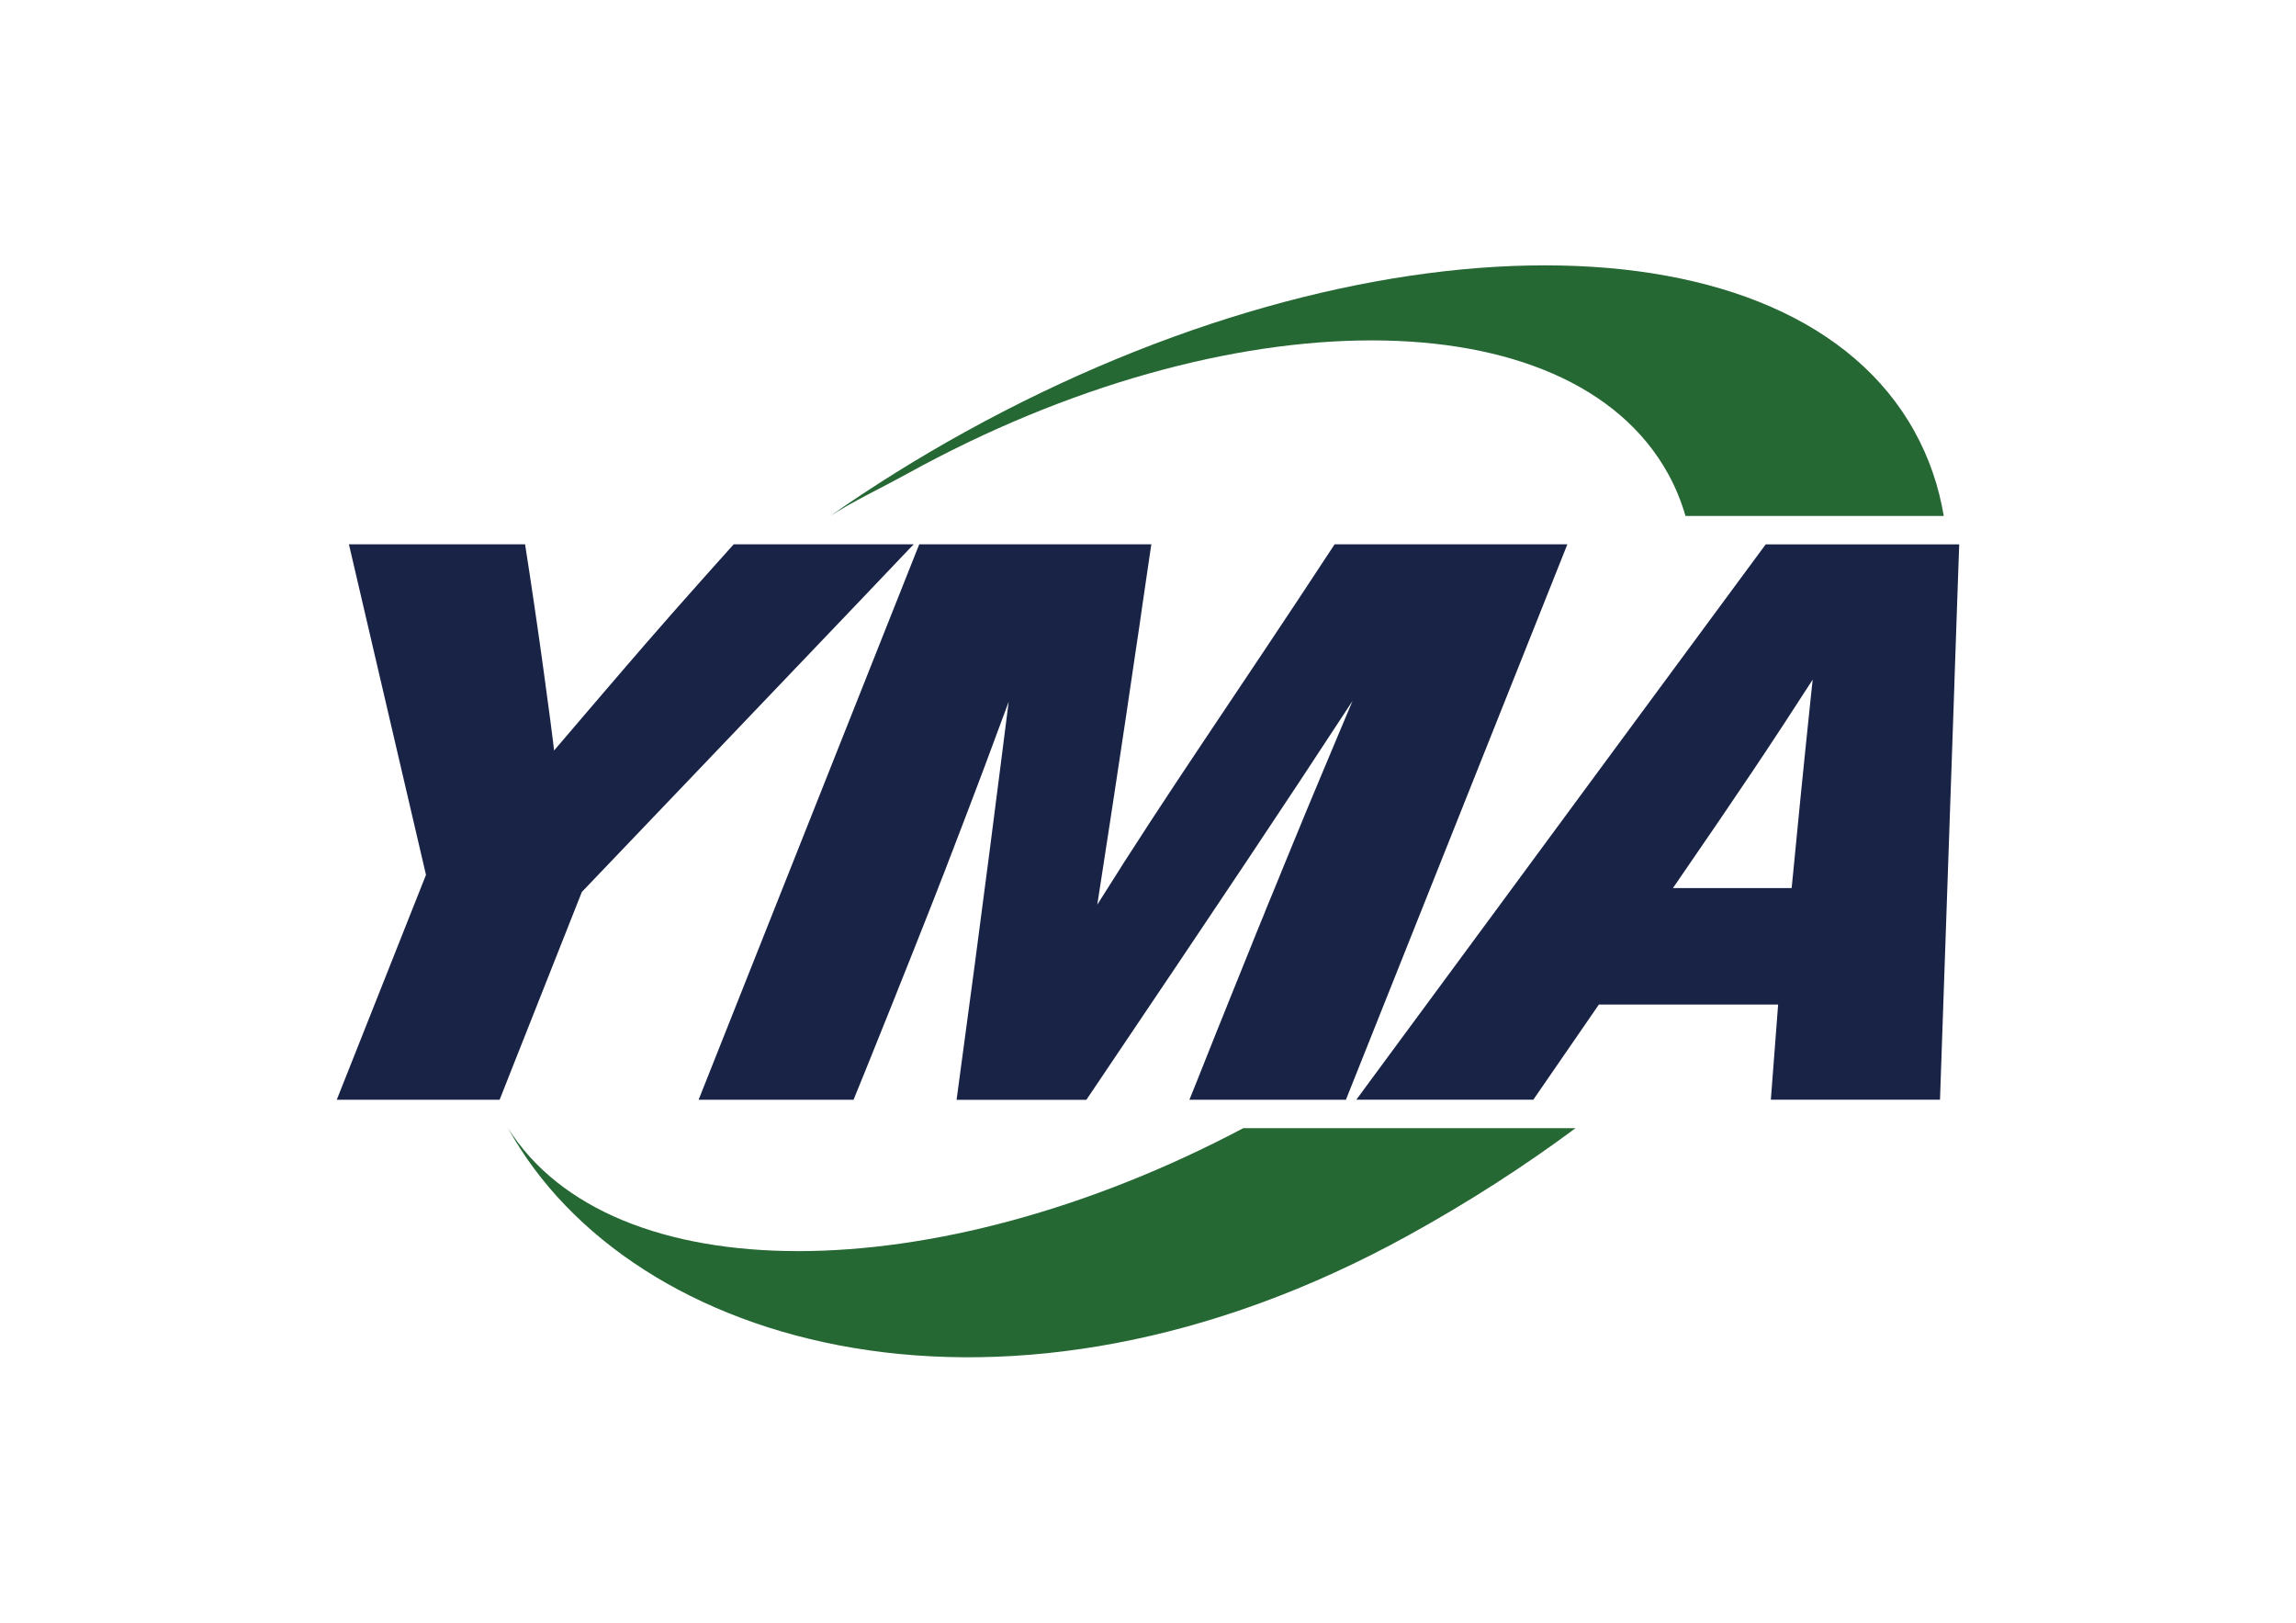
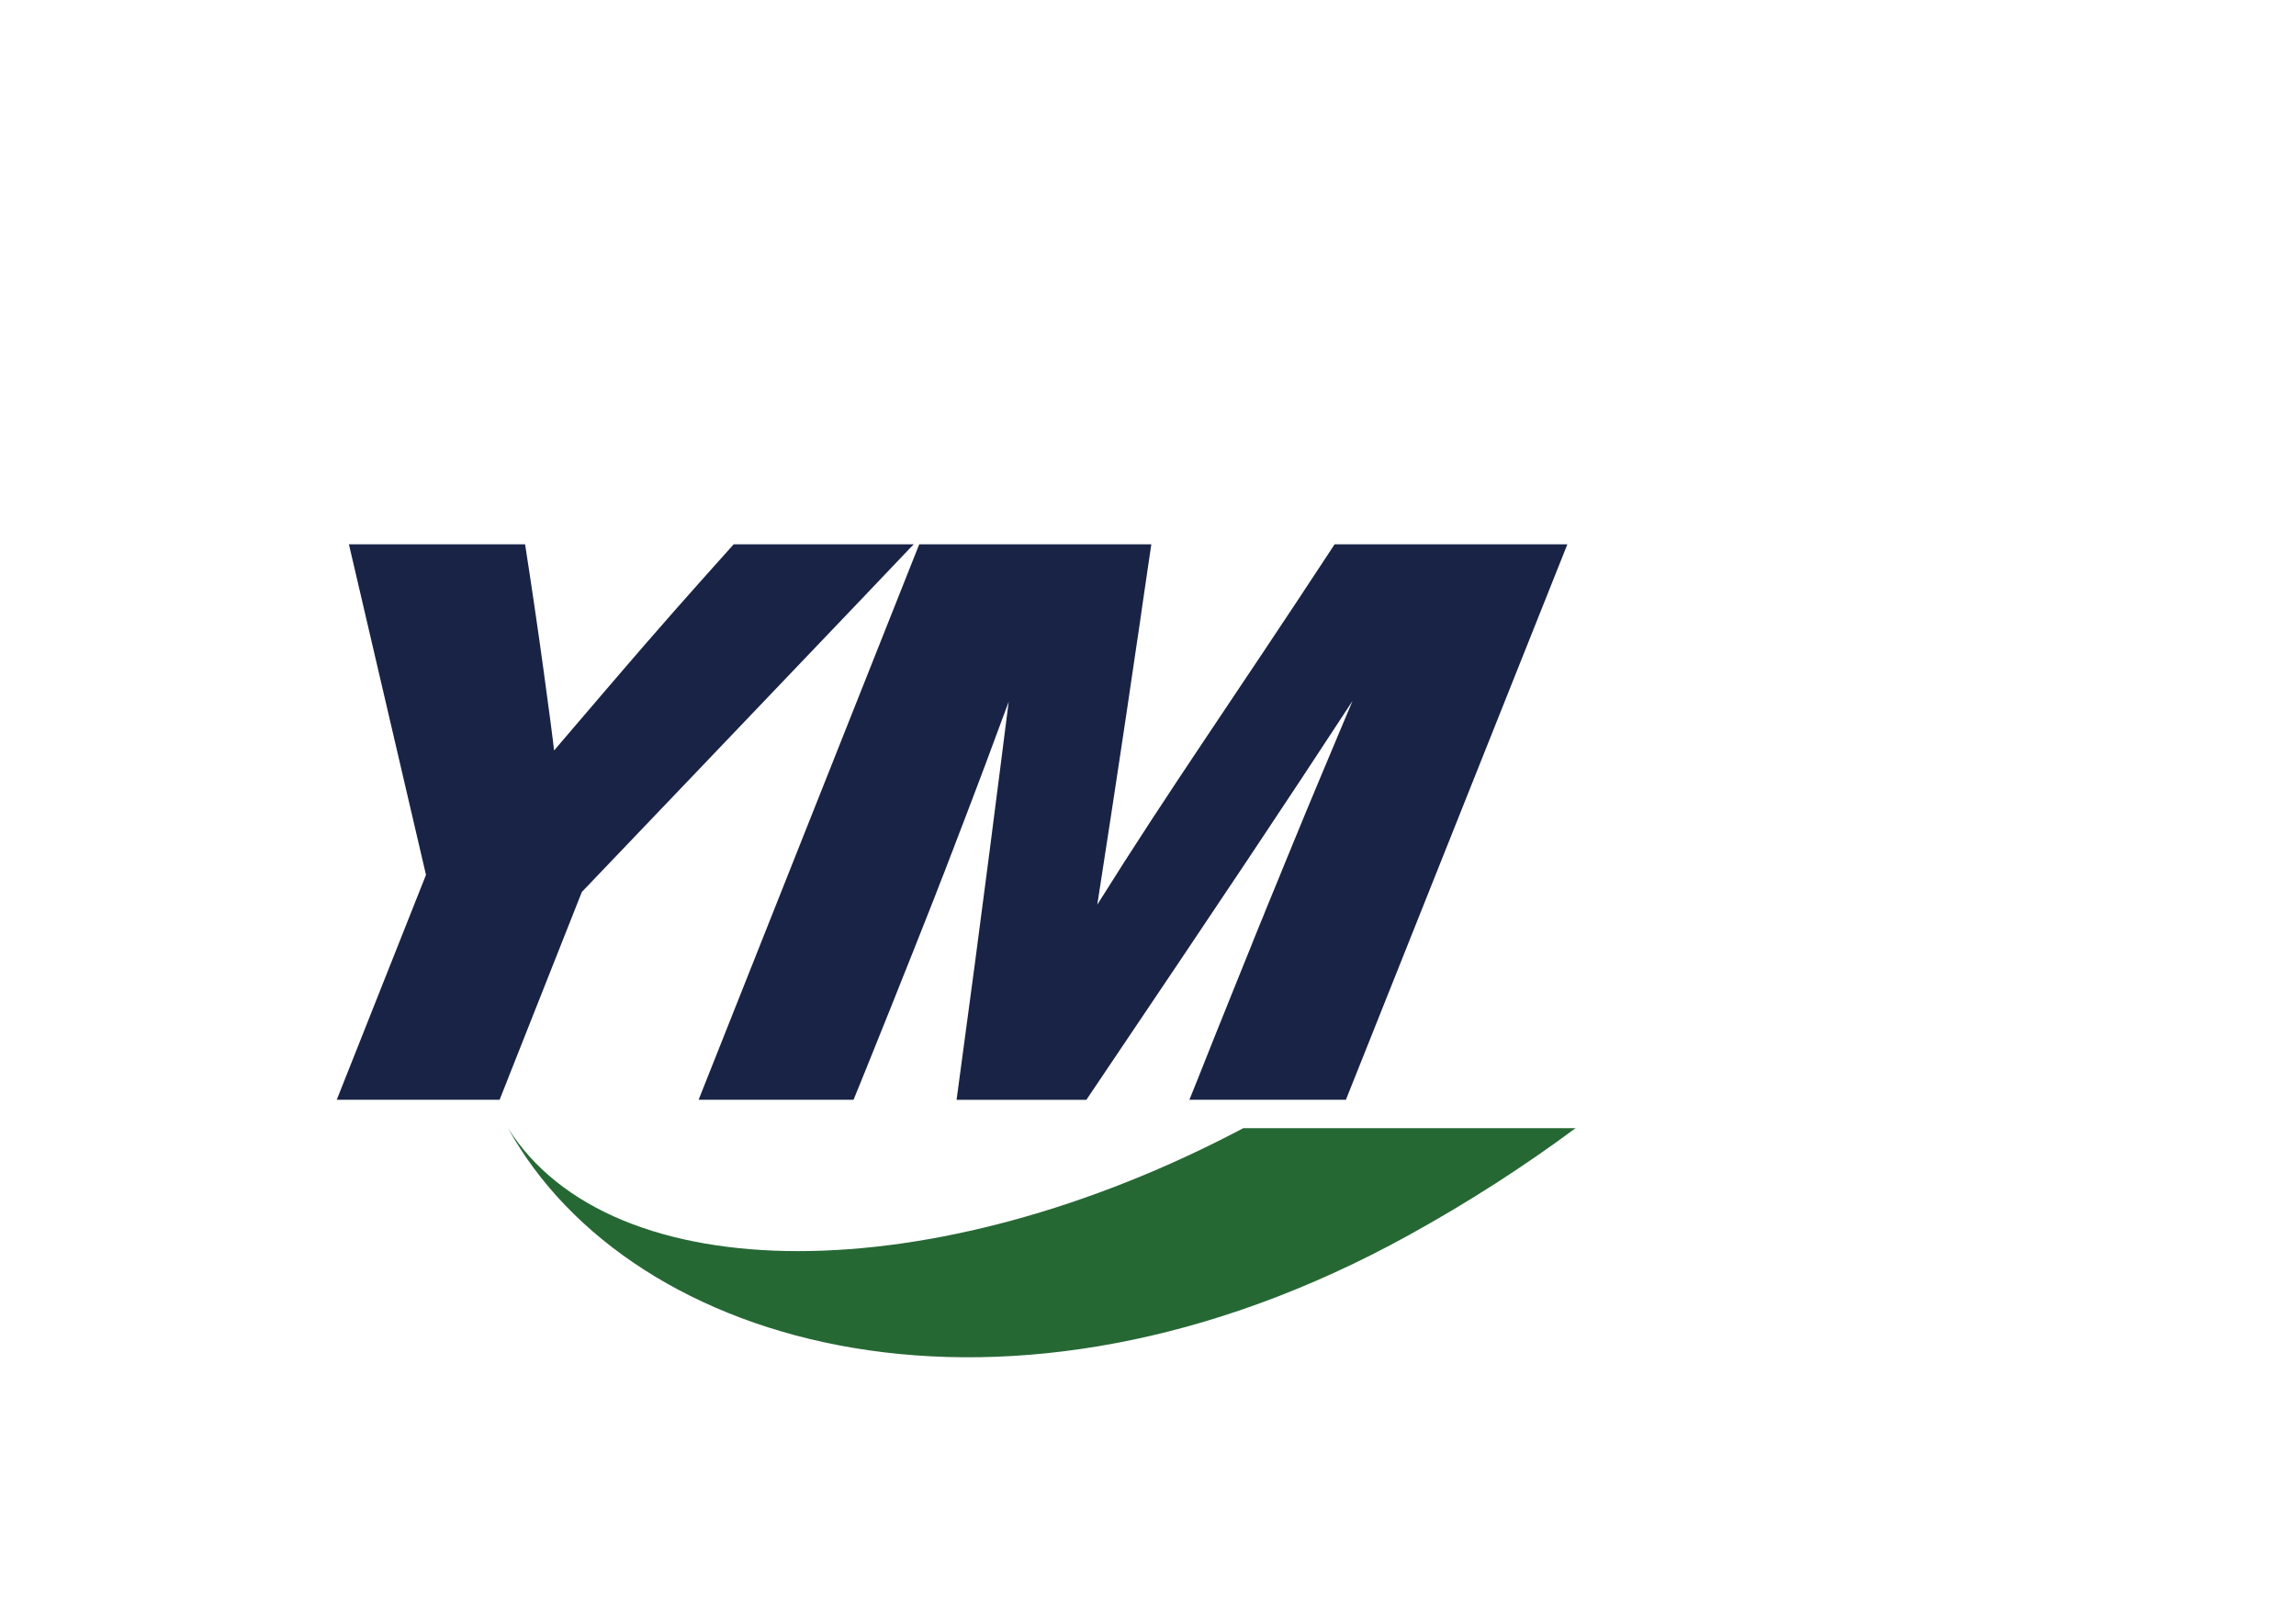
<svg xmlns="http://www.w3.org/2000/svg" id="_レイヤー_1" data-name="レイヤー_1" viewBox="0 0 842 595">
  <defs>
    <style>
      .cls-1 {
        fill: #266834;
      }

      .cls-2 {
        fill: #192346;
      }
    </style>
  </defs>
  <g id="YMA_x5F_ロゴ">
    <path class="cls-1" d="M577.81,413.67c-18.81,13.96-39.23,27.13-61.09,39.19-147.32,81.35-285.49,42.16-330.4-39.17,37.94,60.11,156.04,60.09,269.64-.02h121.85Z" />
-     <path class="cls-1" d="M332.7,173.71c118.13-65.21,243.06-65.18,279.04.03,2.72,4.93,4.81,10.1,6.38,15.46h94.71c-1.83-10.9-5.35-21.24-10.67-30.88-44.87-81.34-200.7-81.37-348.07-.03-17.48,9.65-34.06,20.01-49.63,30.91h0c8.34-5.37,19.27-10.54,28.23-15.49Z" />
    <g>
      <path class="cls-2" d="M335.09,199.6l-1.78,1.81-.04.06-4.74,4.97-8.23,8.65-4.25,4.47-60.81,63.69-41.86,43.81-26.91,67.97v.03s-3.25,8.19-3.25,8.19h-59.72l32.74-82.5h-.03s-.41-1.75-.41-1.75l-27.84-119.41h64.6c.6,3.75,1.14,7.37,1.67,10.84.55,3.78,1.09,7.42,1.63,10.93.34,2.47.69,4.88,1.05,7.23.33,2.32.69,4.62.99,6.87.49,3.54.99,6.94,1.43,10.27.89,6.42,1.73,12.61,2.54,18.79.01.09.03.18.03.27.3,2.26.57,4.52.87,6.79.15,1.17.31,2.38.42,3.6,0,0,0-.04.05-.04,2.58-3,5.12-5.95,7.59-8.88,2.52-2.91,4.98-5.8,7.44-8.7,1.22-1.44,2.46-2.9,3.69-4.31,2.47-2.88,4.96-5.78,7.5-8.73,2.52-2.93,5.07-5.9,7.74-8.96,1.34-1.53,2.67-3.08,4.04-4.62,1.9-2.19,3.85-4.4,5.87-6.71.15-.16.3-.34.45-.51.72-.82,1.43-1.62,2.19-2.47,2.21-2.53,4.46-5.07,6.83-7.7,1.56-1.77,3.18-3.6,4.82-5.41.82-.94,1.66-1.83,2.5-2.78,1.69-1.9,3.39-3.82,5.16-5.77h66.05Z" />
      <path class="cls-2" d="M489.43,199.6c-37.84,57.7-60.12,89.13-87.03,132.12.39-2.63.8-5.23,1.21-7.81,1.17-7.67,2.34-15.13,3.47-22.54.39-2.45.76-4.92,1.13-7.4.78-4.94,1.5-9.92,2.27-14.96,1.73-11.33,3.48-23.12,5.38-36.1.41-2.74.82-5.56,1.25-8.44.09-.49.18-1.03.24-1.55.25-1.68.48-3.42.76-5.17.26-1.75.52-3.52.75-5.29.54-3.63,1.06-7.3,1.63-11.12.08-.43.15-.83.18-1.25.5-3.43,1.01-6.93,1.55-10.5h-85.11l-2.81,7.06-5.14,12.95-2.22,5.58-70.74,178.08h56.82c1.38-3.35,2.7-6.65,4-9.84.85-2.13,1.71-4.21,2.53-6.27.86-2.08,1.65-4.07,2.43-6.05.8-1.99,1.59-3.95,2.35-5.84,1.17-2.9,2.3-5.71,3.39-8.43.73-1.84,1.46-3.64,2.14-5.4.49-1.2.98-2.42,1.44-3.6.97-2.38,1.88-4.7,2.77-6.94.46-1.16.94-2.27,1.36-3.4.15-.4.32-.8.46-1.19.31-.8.63-1.61.94-2.38.97-2.38,1.89-4.76,2.78-7,.59-1.52,1.19-3.02,1.77-4.49.56-1.49,1.14-2.93,1.73-4.4.55-1.43,1.1-2.88,1.65-4.28.57-1.4,1.1-2.8,1.64-4.16.78-2.08,1.57-4.1,2.35-6.15.49-1.17.91-2.32,1.34-3.49,1.37-3.48,2.67-6.87,3.94-10.27,1.48-3.82,2.89-7.63,4.33-11.39.98-2.53,1.9-5.05,2.87-7.6,1.41-3.81,2.81-7.6,4.27-11.51,1.45-3.87,2.91-7.83,4.41-11.86-3.01,23.64-9.36,74.42-19.11,145.96h47.6c53.49-79.35,71.54-106.43,97.61-146.26-1.29,3.02-2.51,5.95-3.7,8.77-1.8,4.3-3.53,8.39-5.21,12.41-.7,1.69-1.42,3.33-2.1,5-2.07,4.91-4.06,9.72-6.06,14.5-1.05,2.56-2.09,5.1-3.15,7.67-.55,1.28-1.08,2.57-1.6,3.85-.44,1.07-.85,2.1-1.29,3.18-.24.52-.46,1.07-.69,1.65-.72,1.71-1.42,3.43-2.13,5.19-.09.28-.22.59-.35.88-.41.98-.8,1.95-1.21,2.97-.17.37-.31.77-.47,1.14-.4.98-.8,1.95-1.22,2.96-.83,2.04-1.69,4.16-2.6,6.32-.28.73-.55,1.44-.84,2.14-.31.73-.62,1.49-.93,2.23-.86,2.2-1.78,4.45-2.74,6.75-.35.88-.71,1.75-1.04,2.62-.6,1.46-1.19,2.96-1.81,4.47-1.95,4.83-4,9.93-6.16,15.27-.34.91-.72,1.83-1.09,2.72-.67,1.71-1.38,3.45-2.09,5.2-.05.22-.17.43-.26.62-.68,1.72-1.39,3.48-2.1,5.25-1.92,4.83-3.93,9.89-6.06,15.21-.95,2.38-1.93,4.8-2.93,7.28h57.39l9.61-24.08,3.33-8.36,2.5-6.26,6.88-17.25,56.7-142.2,2.19-5.52h-85.38Z" />
-       <path class="cls-2" d="M716.73,250.35l1.09-31.76.67-18.99h-70.96l-28.54,38.68-32.06,43.47-24.7,33.53-8.31,11.28-36.03,48.88-5.53,7.49-14.97,20.32h64.91l24.04-34.89h65.74l-2.67,34.89h62.03l5.3-152.92ZM613.5,325.65c24.82-36.04,36.19-53.05,51.26-76.45-.19,1.72-.36,3.45-.56,5.2-1.33,12.62-2.62,25.33-3.9,38.03-.94,9.38-1.84,18.7-2.74,28.01-.16,1.75-.36,3.48-.52,5.2h-43.55Z" />
    </g>
  </g>
</svg>